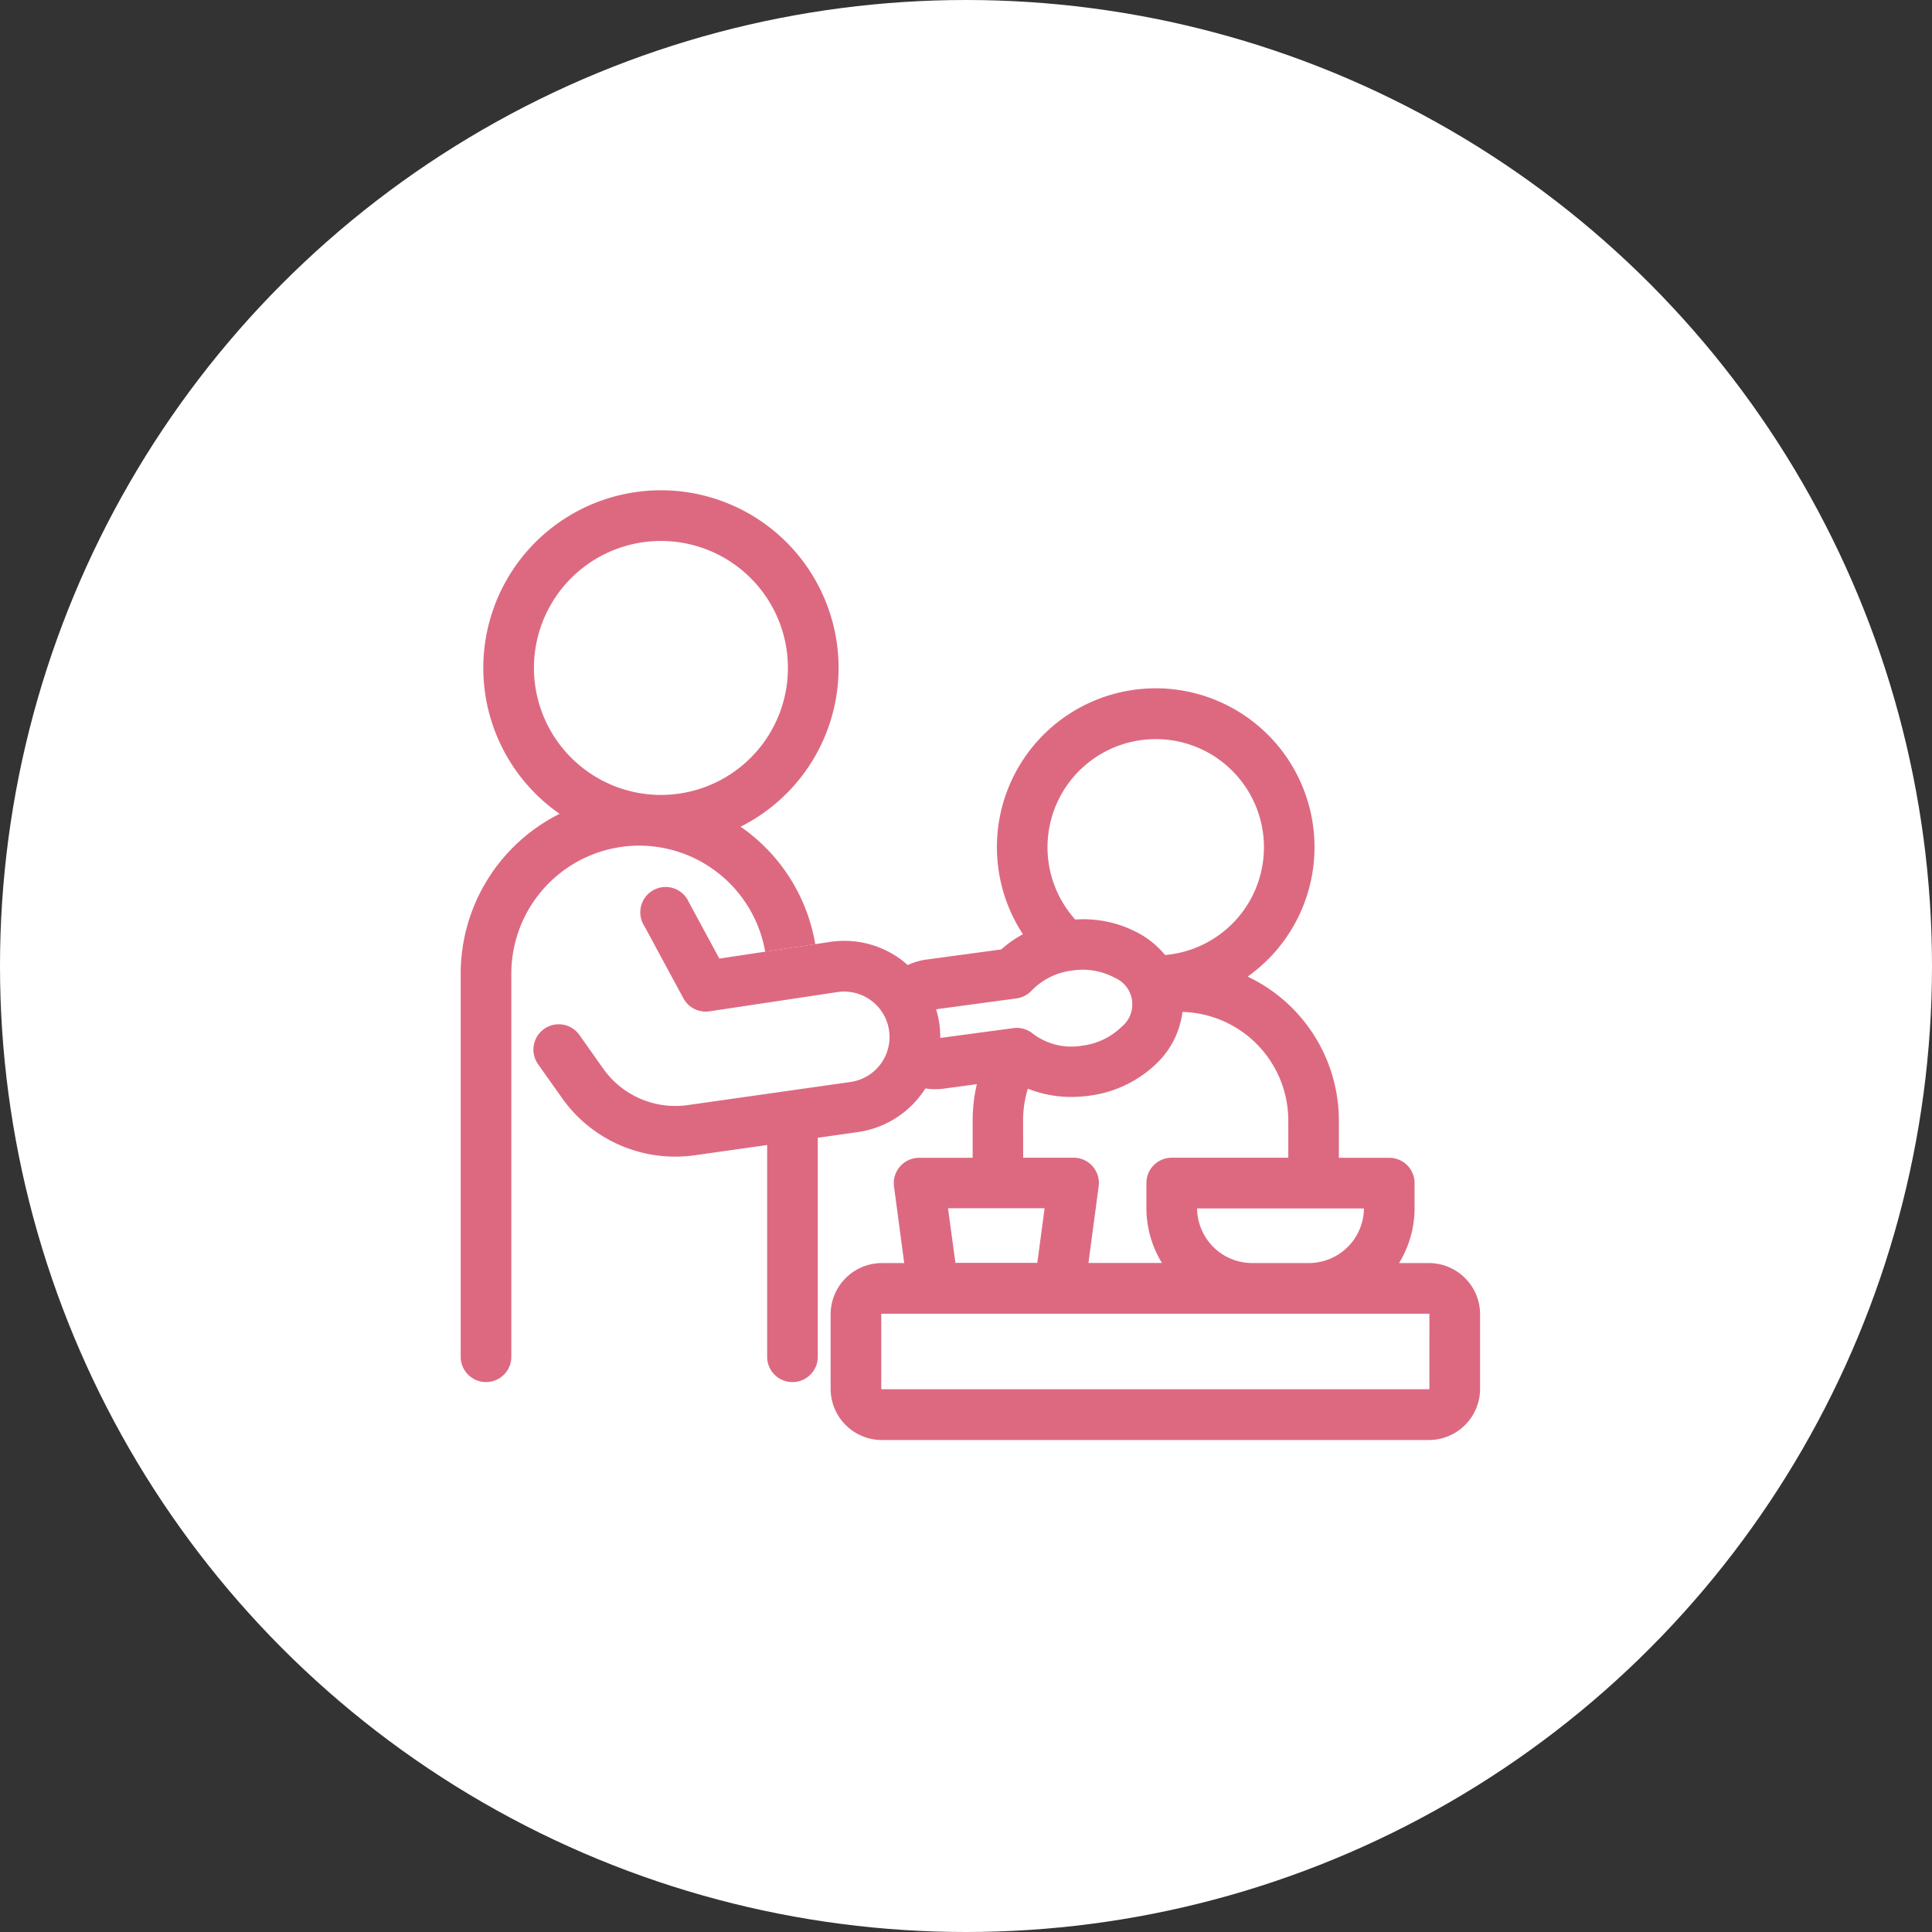
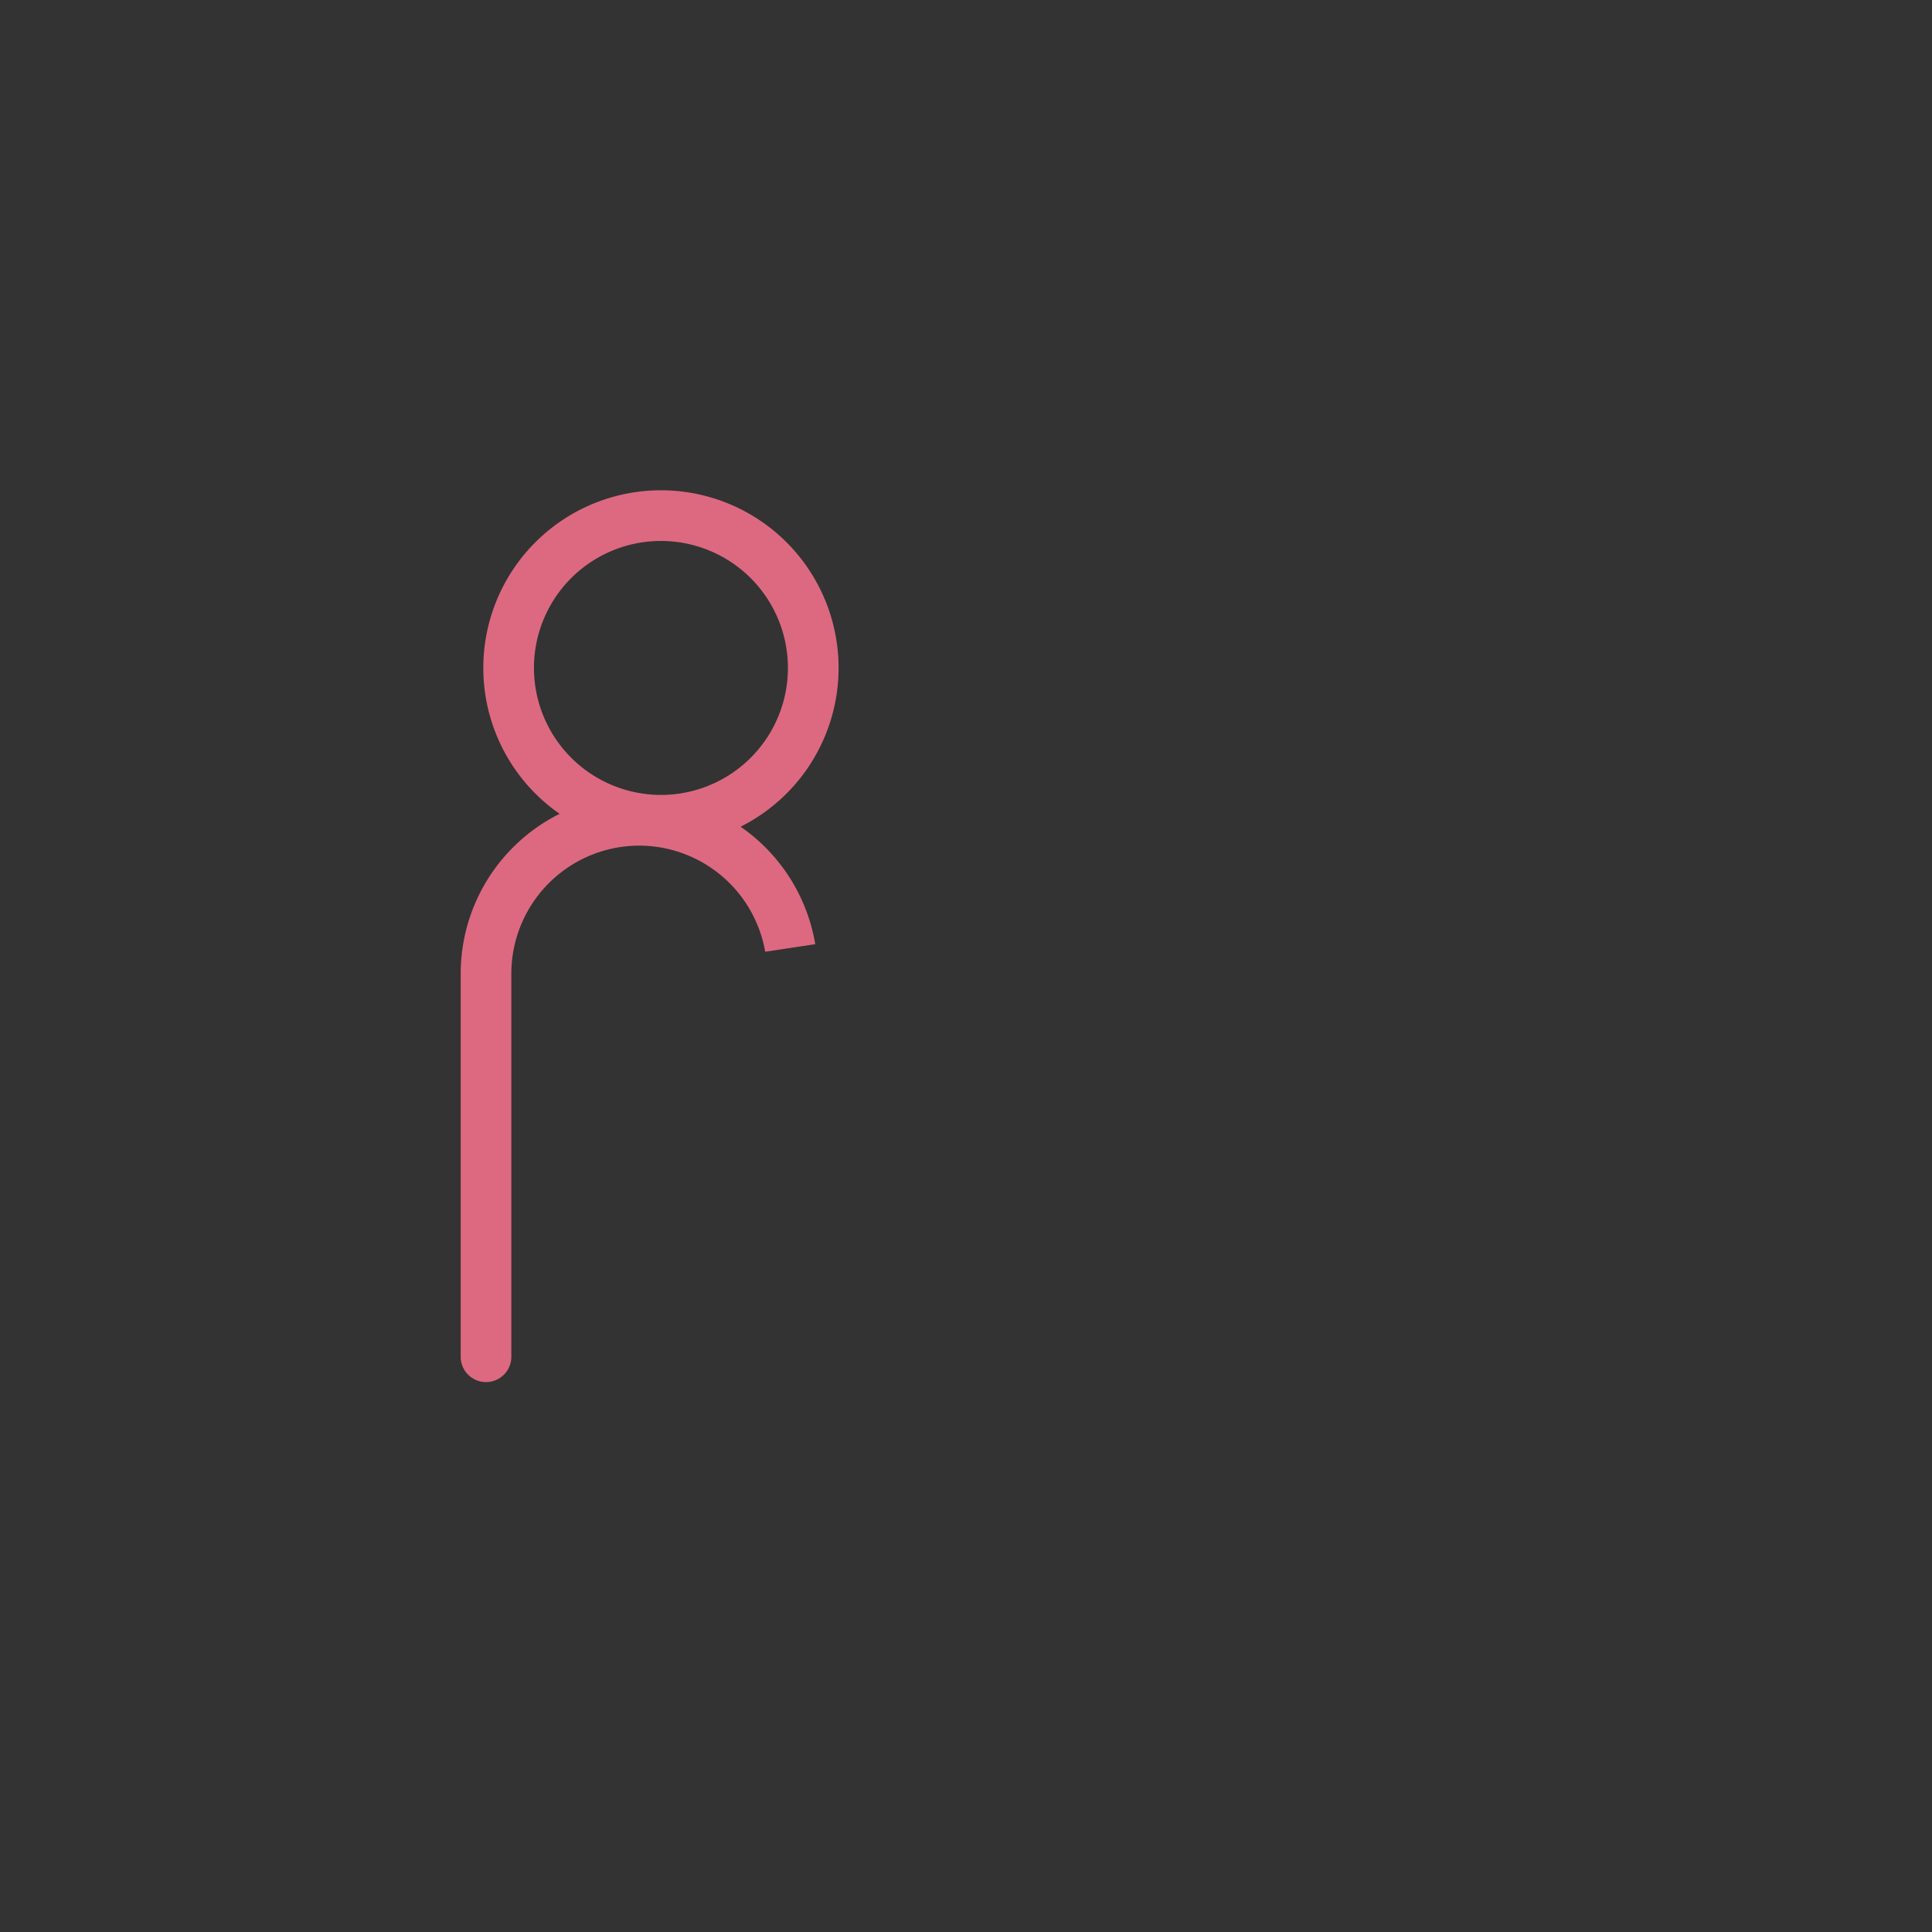
<svg xmlns="http://www.w3.org/2000/svg" width="92" height="92">
  <rect width="100%" height="100%" fill="#333333" stroke="none" />
  <g data-name="Group 1070" transform="translate(-1910 -1218)">
-     <circle data-name="Ellipse 15" cx="46" cy="46" r="46" transform="translate(1910 1218)" fill="#fff" />
    <g data-name="Group 572">
      <g data-name="Group 584" fill="#dd6980">
        <path data-name="Path 7445" d="M1940.438 1258.268a6.1 6.1 0 0 1 6 5.053l2.384-.359a8.514 8.514 0 0 0-3.556-5.595 8.459 8.459 0 1 0-8.617-.613 8.507 8.507 0 0 0-4.711 7.6v18.288a1.206 1.206 0 0 0 2.411 0v-18.288a6.1 6.1 0 0 1 6.089-6.086m-5.012-8.457a6.047 6.047 0 1 1 6.046 6.043 6.053 6.053 0 0 1-6.046-6.043" />
-         <path data-name="Path 7446" d="M1978.039 1278.146h-1.418a5 5 0 0 0 .74-2.624v-1.183a1.205 1.205 0 0 0-1.205-1.205h-2.4v-1.773a7.593 7.593 0 0 0-4.345-6.856 7.562 7.562 0 1 0-10.7-2.018 5.264 5.264 0 0 0-1.031.724l-3.589.486a3.081 3.081 0 0 0-.865.257c-.1-.084-.192-.166-.295-.243a4.544 4.544 0 0 0-3.414-.856l-5.262.792-1.461-2.7a1.205 1.205 0 1 0-2.114 1.144l1.864 3.449a1.207 1.207 0 0 0 1.239.619l6.1-.918a2.163 2.163 0 1 1 .625 4.281l-7.751 1.1a4.206 4.206 0 0 1-4.035-1.738l-1.132-1.6a1.205 1.205 0 0 0-1.967 1.394l1.133 1.6a6.6 6.6 0 0 0 5.4 2.8 6.685 6.685 0 0 0 .94-.067l3.435-.486v10.118a1.206 1.206 0 0 0 2.411 0v-10.464l1.906-.27a4.565 4.565 0 0 0 3.218-2.079 3.081 3.081 0 0 0 .885.009l1.566-.212a7.571 7.571 0 0 0-.2 1.734v1.773h-2.55a1.205 1.205 0 0 0-1.195 1.365l.486 3.648h-1.065a2.442 2.442 0 0 0-2.439 2.439v3.548a2.441 2.441 0 0 0 2.439 2.438h26.046a2.441 2.441 0 0 0 2.441-2.439v-3.548a2.441 2.441 0 0 0-2.438-2.439m-5.713 0h-2.7a2.628 2.628 0 0 1-2.624-2.6h7.945a2.628 2.628 0 0 1-2.624 2.6m-6.006-12.6Zm-1.288-12.35a5.15 5.15 0 0 1 .448 10.281 4.329 4.329 0 0 0-1.189-1 5.529 5.529 0 0 0-3.09-.69 5.148 5.148 0 0 1 3.831-8.59m-4.815 8.73-.139.035.139-.035m-.482.131-.144.047.144-.047m-.483.176-.114.047.114-.047m-5.846 1.89.1.1a2.355 2.355 0 0 0-.1-.1m.654.806-.03-.046.03.046m-.344-.47c-.016-.019-.031-.04-.048-.059l.048.059m.638 4.83.008-.017-.008.017m.223-.584.01-.033-.01.033m.079-.3.008-.035-.008.035m.064-.327c0-.012 0-.025.005-.037 0 .013 0 .025-.005.037m.035-.291c0-.022 0-.045.006-.067 0 .022 0 .045-.006.067m.019-.362a4.564 4.564 0 0 0-.045-.691 4.614 4.614 0 0 0-.153-.674l3.83-.518a1.206 1.206 0 0 0 .729-.382 3.205 3.205 0 0 1 1.908-.943 3.244 3.244 0 0 1 2.042.342 1.377 1.377 0 0 1 .33 2.331 3.249 3.249 0 0 1-1.868.9 3.029 3.029 0 0 1-2.351-.56 1.206 1.206 0 0 0-.777-.284 1.232 1.232 0 0 0-.162.011Zm-.566-2.249.012.024-.012-.024m4.51 6.18a5.157 5.157 0 0 1 .227-1.515 5.56 5.56 0 0 0 2.075.393 6.18 6.18 0 0 0 .867-.062 5.622 5.622 0 0 0 3.267-1.61 4.1 4.1 0 0 0 1.154-2.376 5.178 5.178 0 0 1 5.039 5.169v1.773h-5.551a1.205 1.205 0 0 0-1.205 1.205v1.183a5 5 0 0 0 .74 2.624h-3.5l.486-3.648a1.205 1.205 0 0 0-1.195-1.365h-2.4Zm-.223-1.721.044.022-.044-.022m-3.352 5.9h4.6l-.347 2.6h-3.9Zm22.923 8.589a.028.028 0 0 1-.028.028h-26.045a.028.028 0 0 1-.028-.028v-3.54a.028.028 0 0 1 .028-.028h26.046a.028.028 0 0 1 .028.028Z" />
      </g>
    </g>
  </g>
</svg>